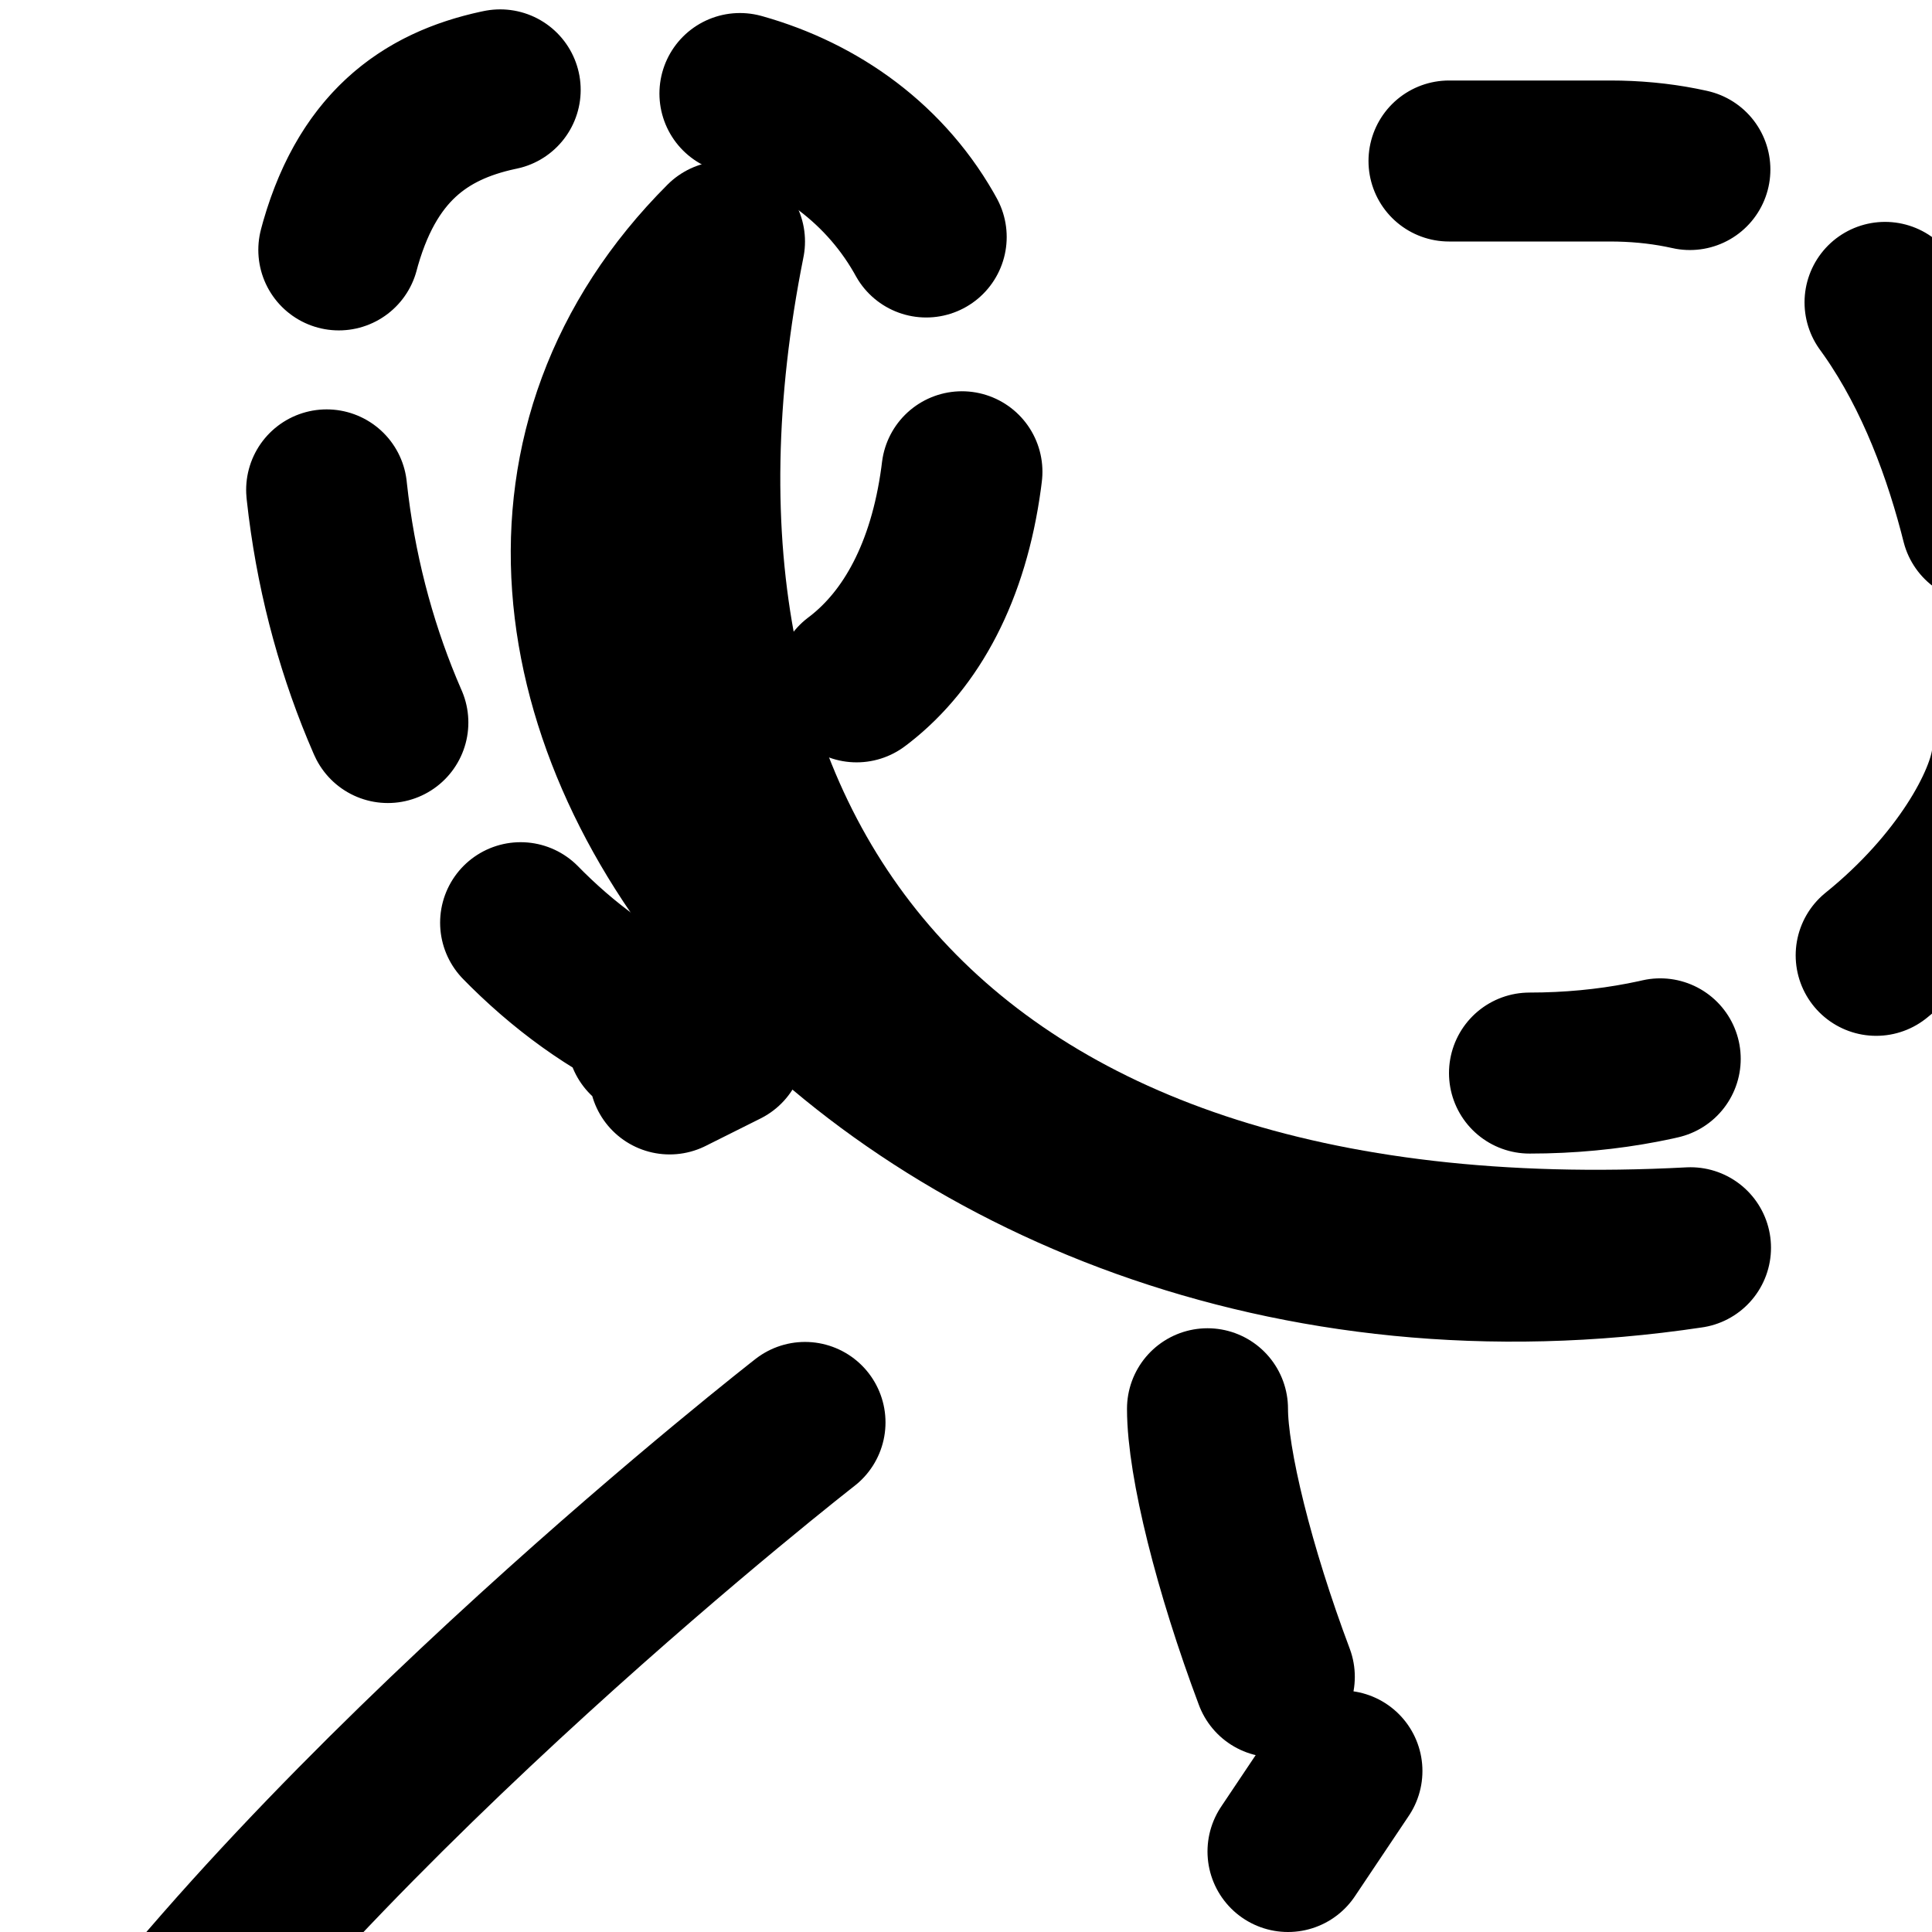
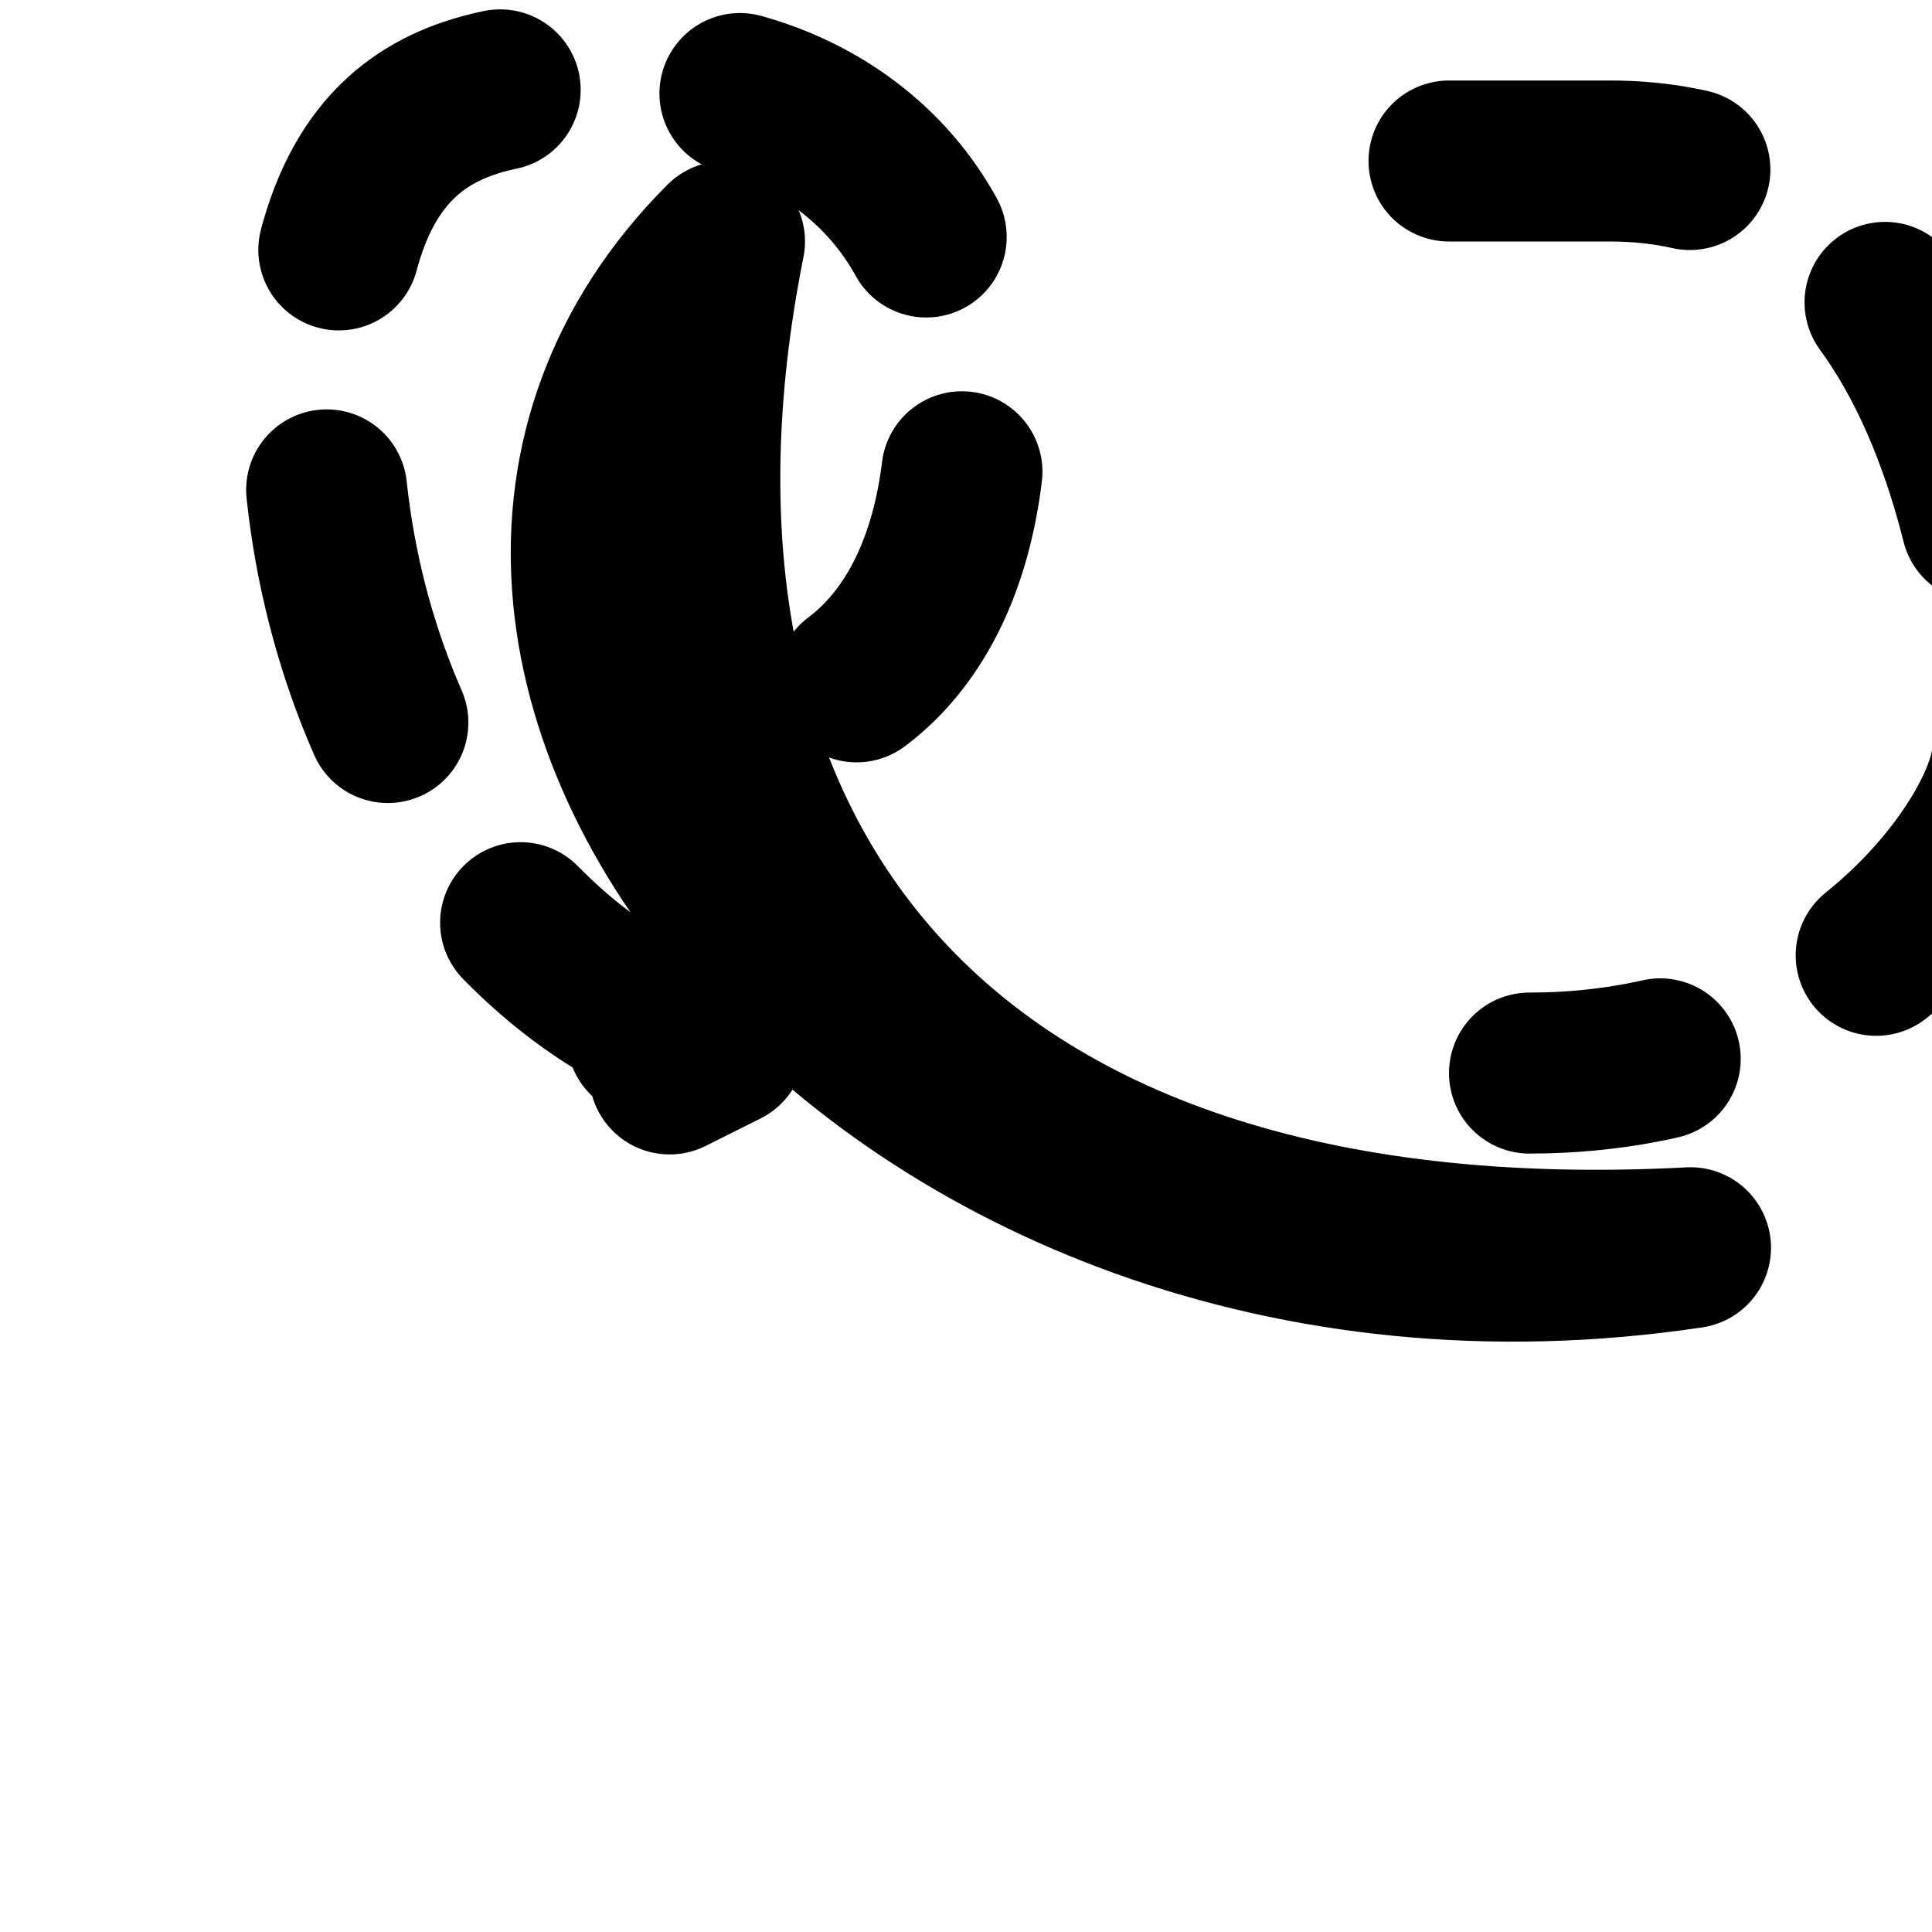
<svg xmlns="http://www.w3.org/2000/svg" width="100" height="100" viewBox="0 0 24 24" fill="none" stroke="currentColor" stroke-width="2" stroke-linecap="round" stroke-linejoin="round">
  <path d="M9 3c-5 5 2 14 12 12.5C11.5 16 7.5 10.5 9 3z" />
  <path d="M9 13c-2.67-.68-5-4-5-8s2-4 4-4 4 1.33 4 4-1.33 4-3 4c.83 1.33-.34 3.5-2 5zm9-11h2c5 0 5 7.33 5 7.33 0 1-2 4-6 4" stroke-dasharray="3" />
-   <path d="M10 17.67s-6 4.67-9 9M16.67 22l-.67 1M15 17.5c0 .67.33 2 .83 3.33" />
</svg>